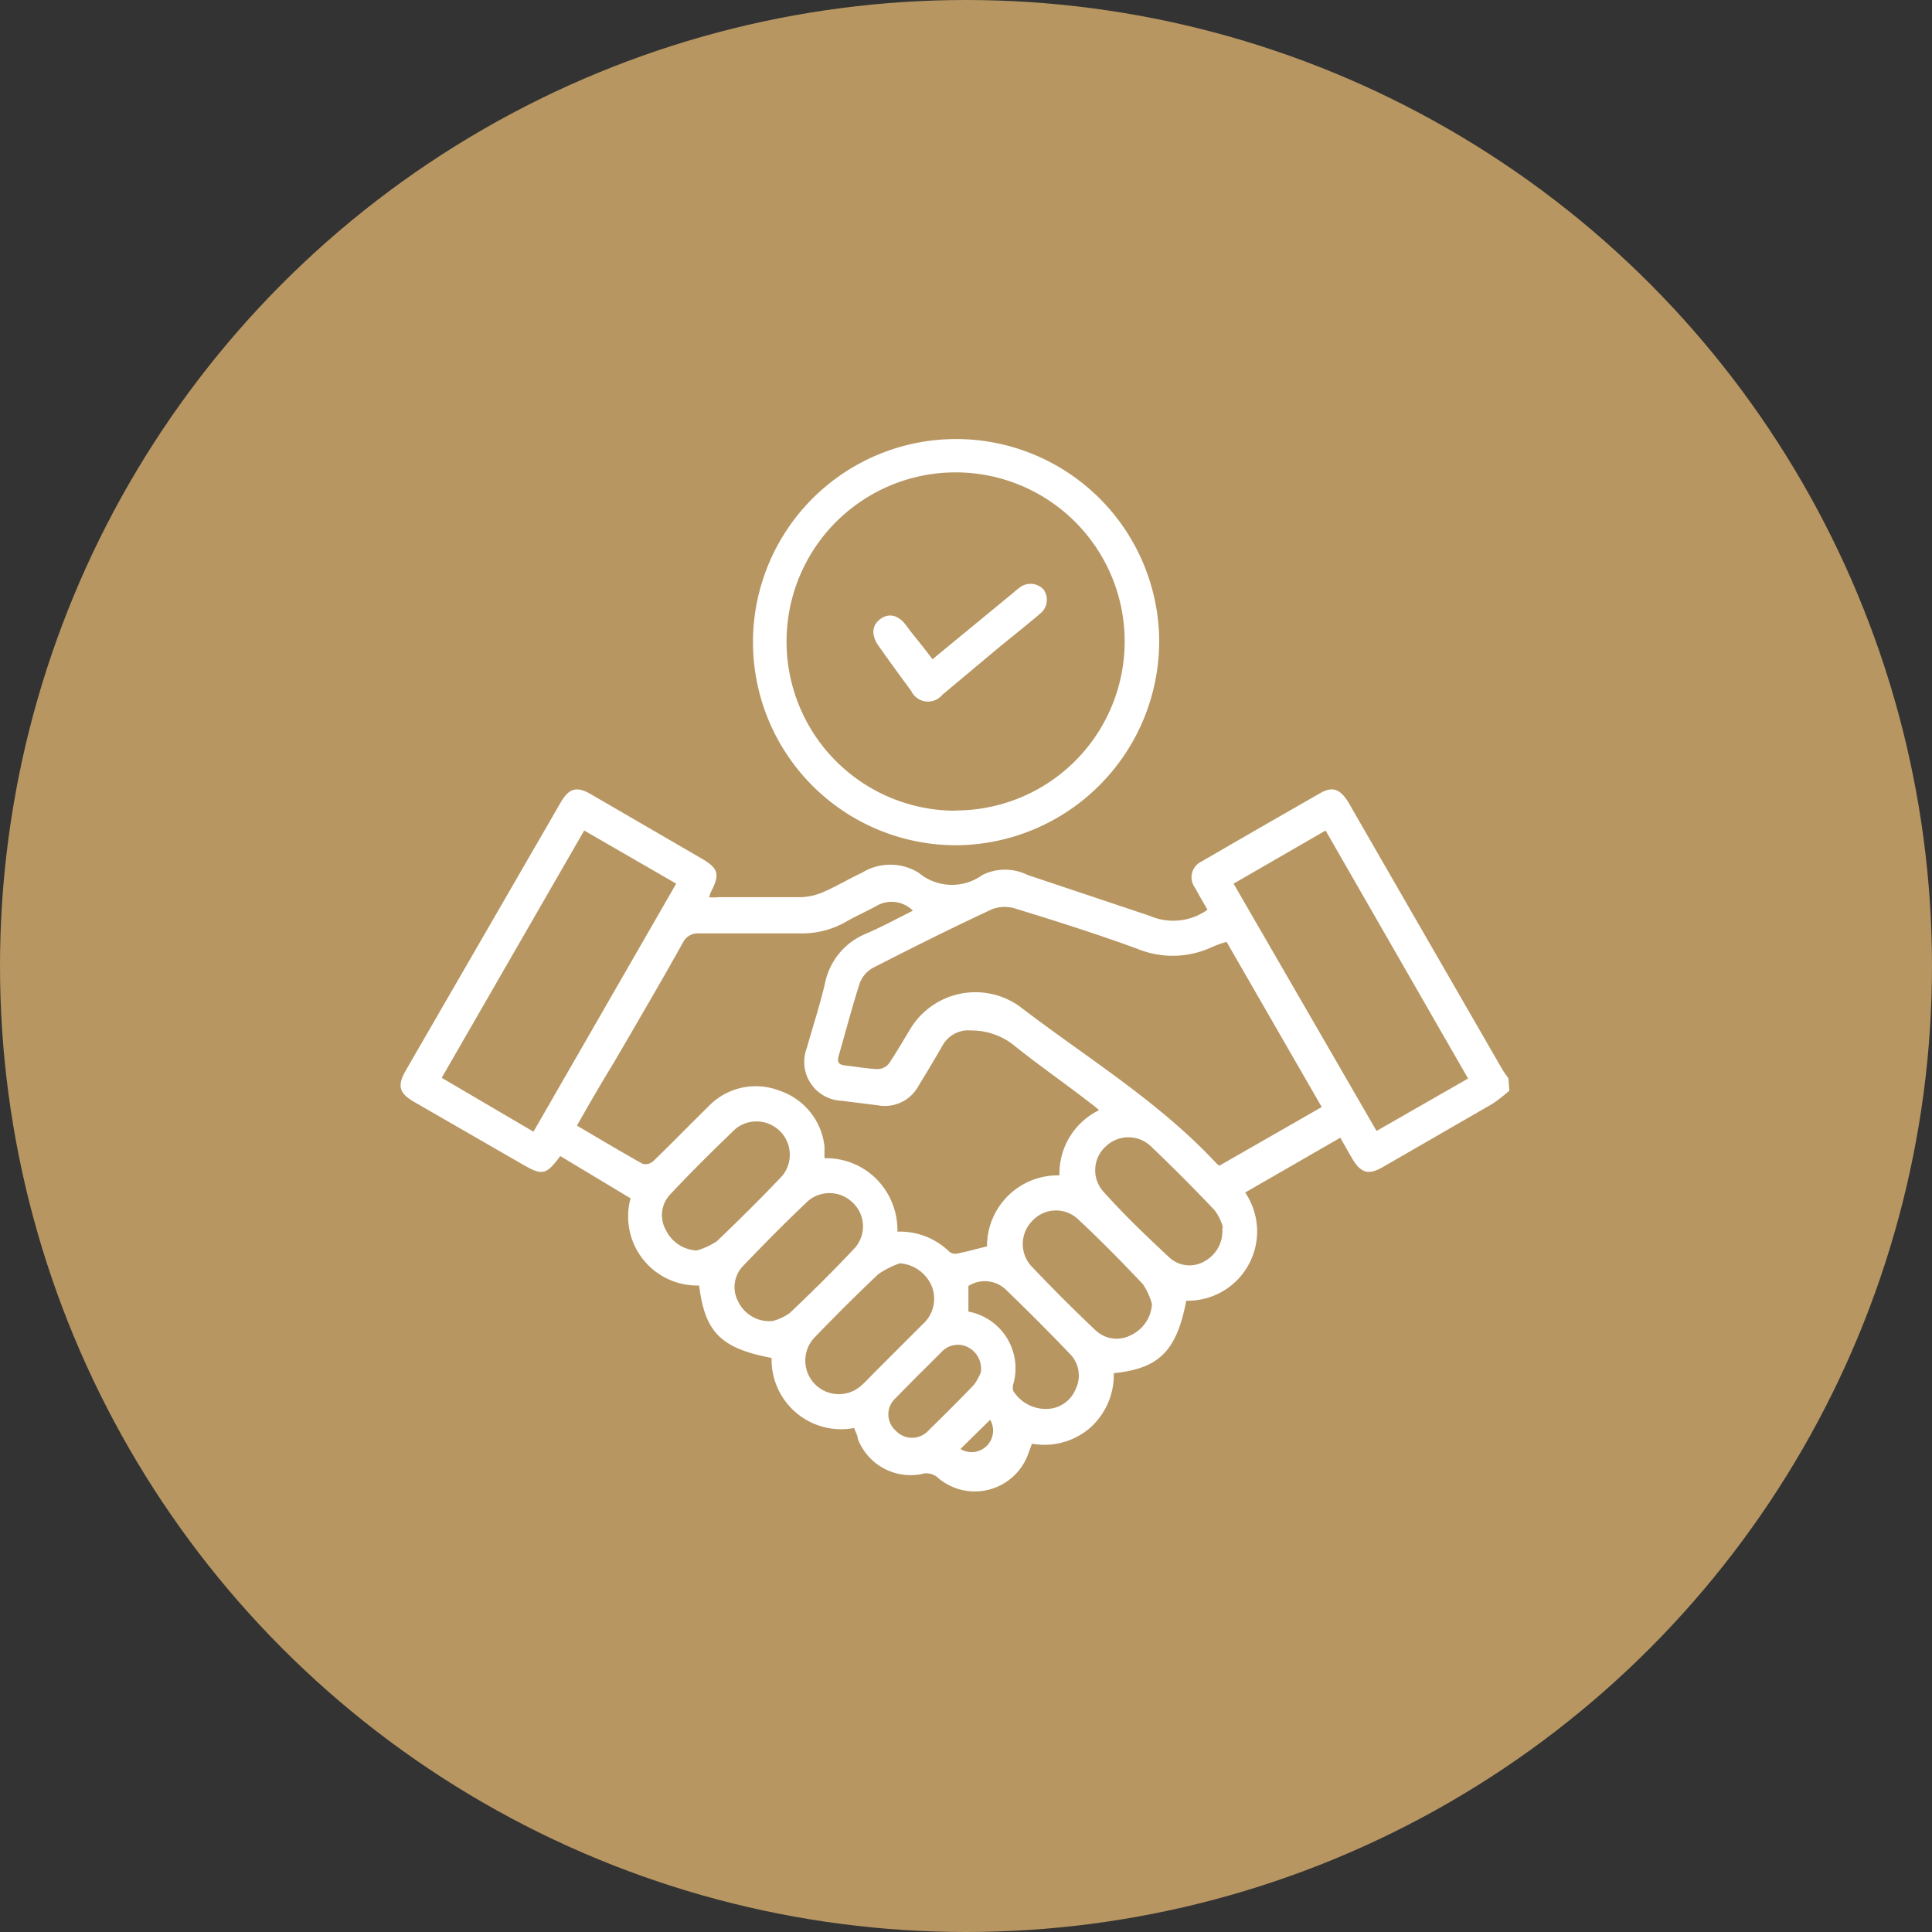
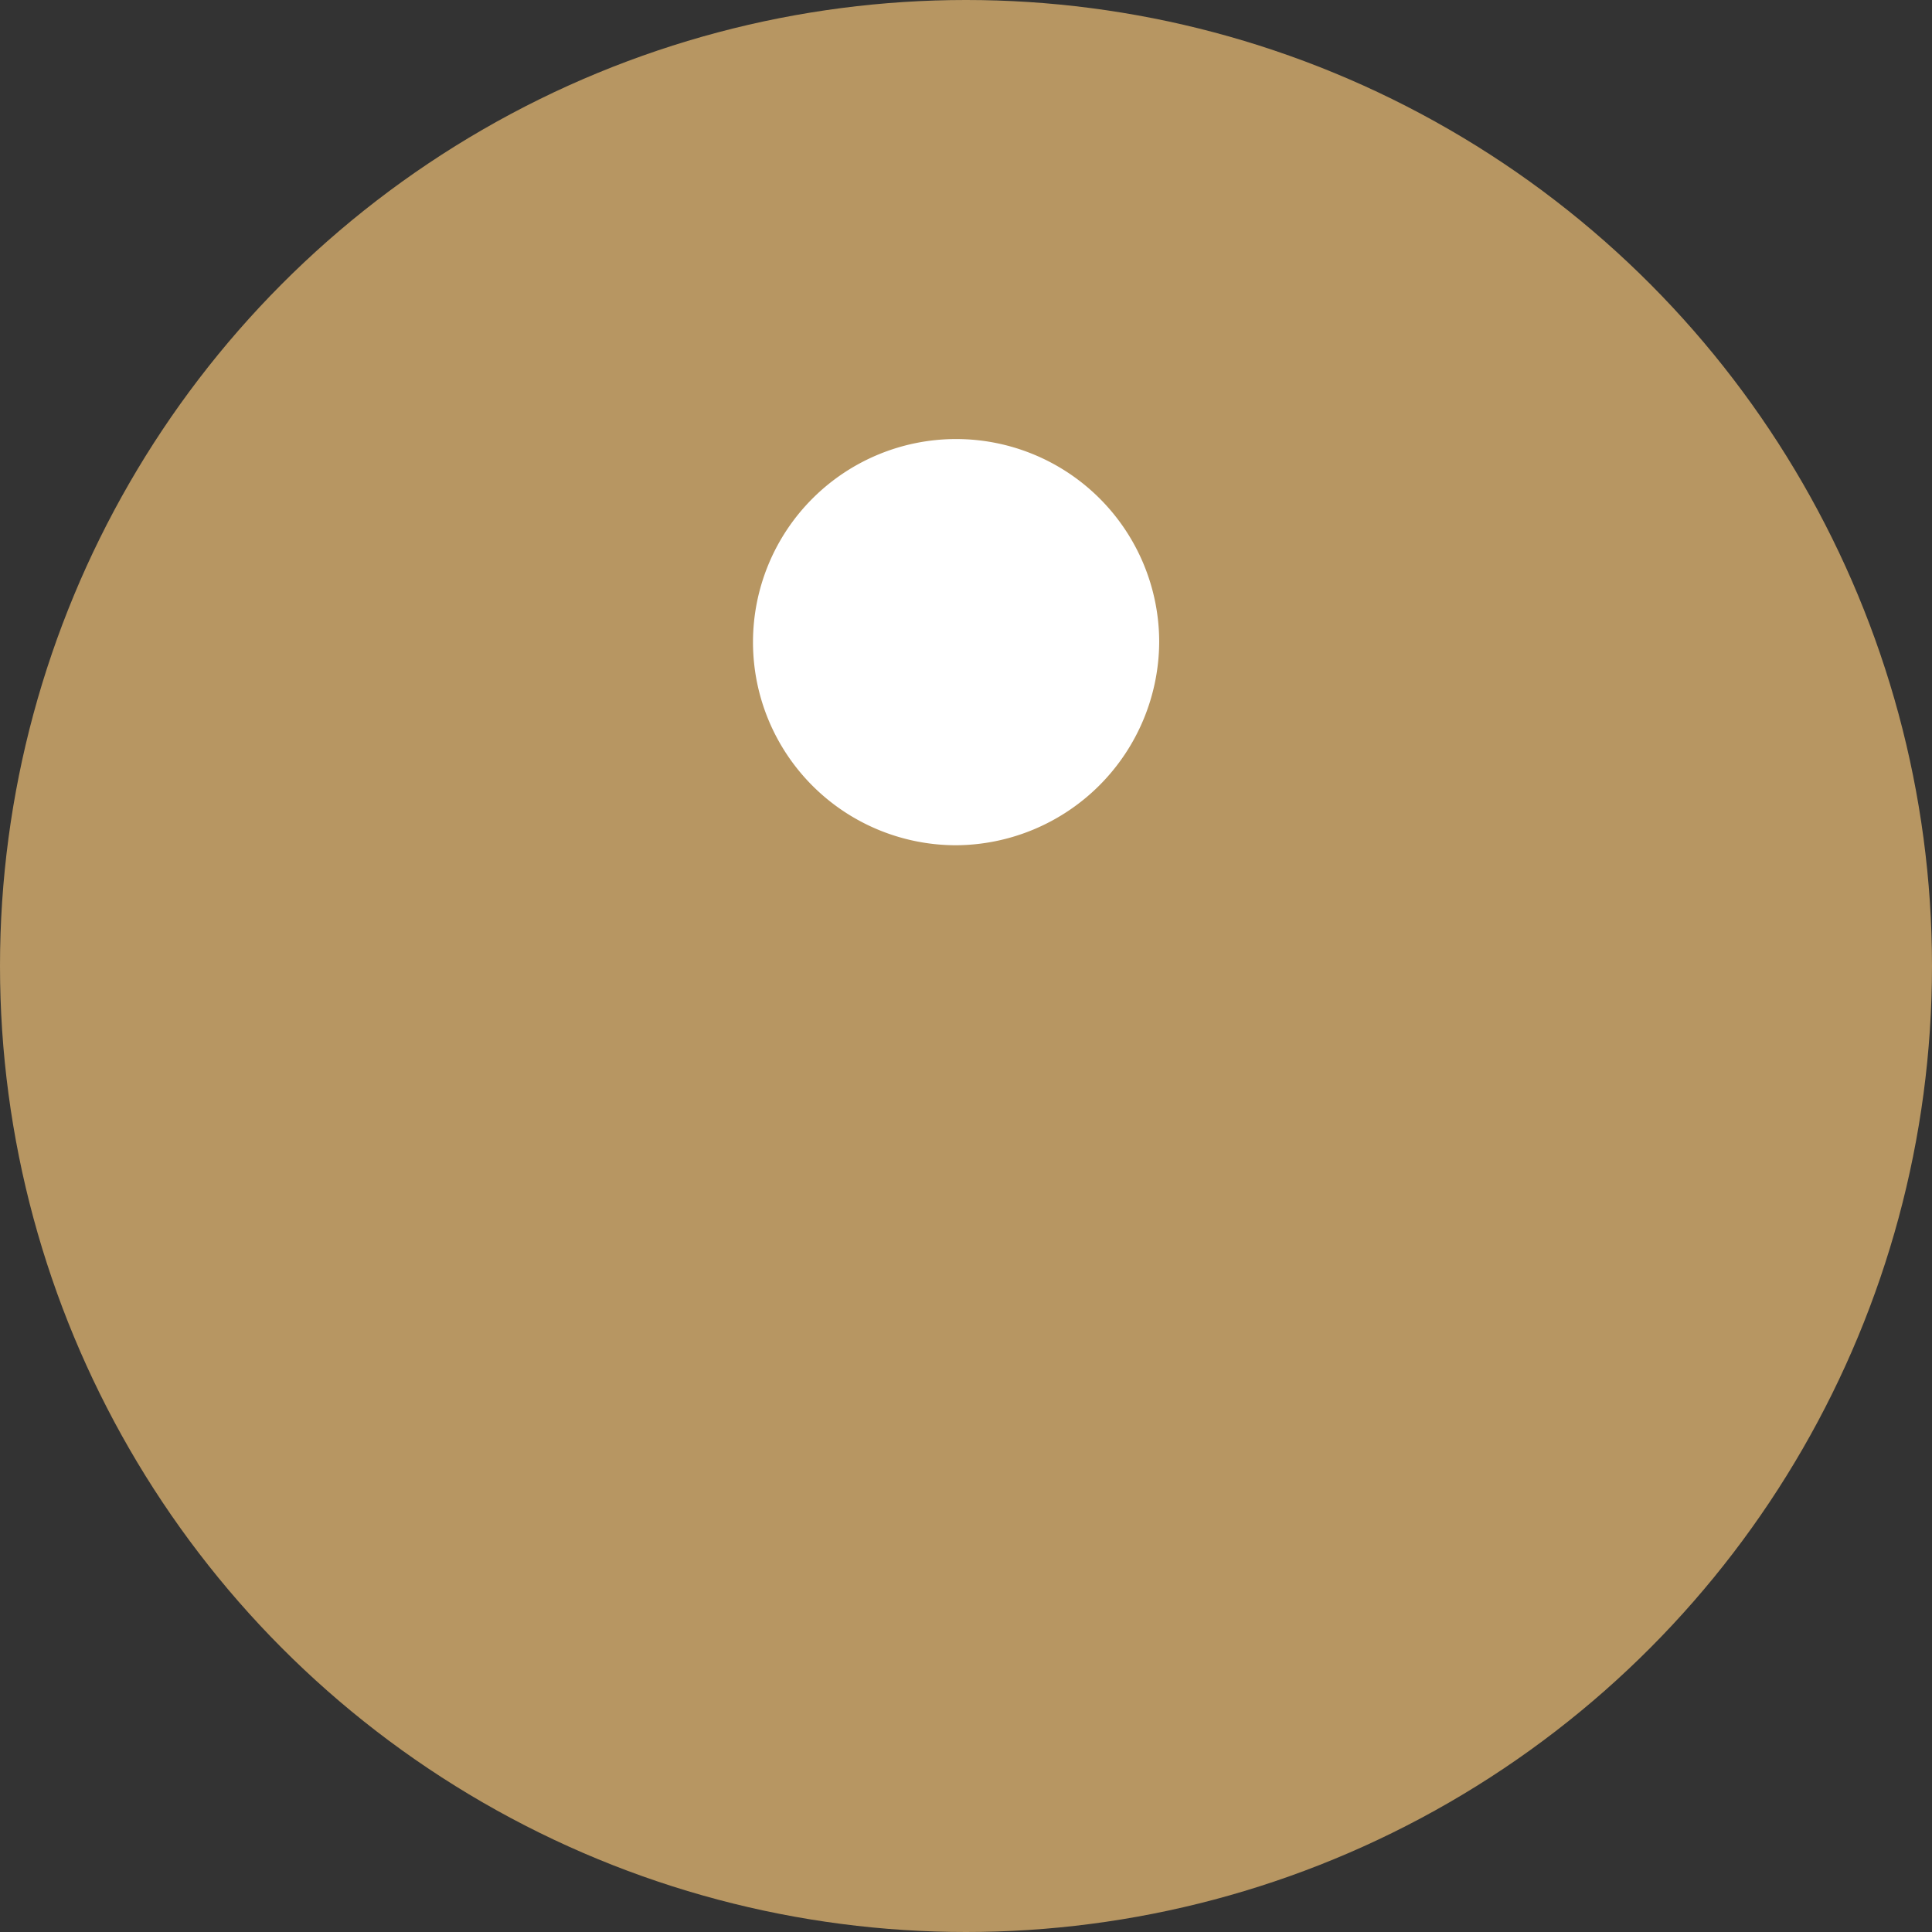
<svg xmlns="http://www.w3.org/2000/svg" viewBox="0 0 80 80">
  <rect x="0" y="0" width="80" height="80" fill="#333333" stroke="none" />
  <defs>
    <style>.cls-1{fill:#b79662;}.cls-2{fill:#fff;}</style>
  </defs>
  <g id="Layer_2" data-name="Layer 2">
    <g id="COMMITMENT">
      <circle class="cls-1" cx="40" cy="40" r="40" />
-       <path class="cls-2" d="M62.5,45.16a7.12,7.12,0,0,1-.69.54l-4.54,2.62c-.6.35-.92.26-1.28-.35-.16-.27-.31-.54-.49-.86l-3.94,2.27a2.87,2.87,0,0,1-2.44,4.48c-.4,2.09-1.13,2.81-3,3a2.94,2.94,0,0,1-1,2.28,2.9,2.9,0,0,1-2.39.64l-.16.44a2.35,2.35,0,0,1-3.7,1,.71.71,0,0,0-.72-.18,2.34,2.34,0,0,1-2.63-1.46c0-.14-.1-.28-.15-.45a2.88,2.88,0,0,1-3.42-2.9c-2.1-.4-2.76-1.06-3-3a2.86,2.86,0,0,1-2.84-3.61L23.2,47.87c-.59.79-.74.82-1.57.34l-4.46-2.57c-.65-.37-.73-.68-.37-1.31l6.41-11.09c.35-.61.67-.7,1.28-.34L29,35.52c.77.44.83.67.41,1.47,0,0,0,.08-.06.16a1.8,1.8,0,0,0,.39,0c1.15,0,2.3,0,3.45,0a2.55,2.55,0,0,0,.94-.23c.53-.23,1-.52,1.56-.78a2.23,2.23,0,0,1,2.35,0,2.15,2.15,0,0,0,2.64.09,2.11,2.11,0,0,1,1.87,0l5.05,1.69A2.44,2.44,0,0,0,50,37.67c-.18-.31-.36-.62-.53-.93a.72.72,0,0,1,.29-1.07q2.46-1.43,4.93-2.84c.5-.28.82-.15,1.16.42q3.16,5.49,6.34,11c.08.14.18.27.27.4ZM23.89,46.61c.94.55,1.82,1.08,2.72,1.58a.47.47,0,0,0,.43-.1c.78-.75,1.52-1.52,2.29-2.27a2.71,2.71,0,0,1,2.94-.66,2.75,2.75,0,0,1,1.87,2.31c0,.15,0,.32,0,.49a2.93,2.93,0,0,1,2.13.84A3,3,0,0,1,37.16,51a2.93,2.93,0,0,1,2.15.83.38.38,0,0,0,.31.08c.42-.08.83-.2,1.25-.3a2.93,2.93,0,0,1,3-2.94,2.92,2.92,0,0,1,1.64-2.7,4.08,4.08,0,0,0-.37-.3c-1-.78-2.1-1.54-3.11-2.35a2.81,2.81,0,0,0-1.81-.65,1.22,1.22,0,0,0-1.19.62q-.49.85-1,1.68a1.58,1.58,0,0,1-1.67.8l-1.51-.19a1.61,1.61,0,0,1-1.44-2.19c.25-.89.54-1.77.75-2.67a2.82,2.82,0,0,1,1.73-2.07c.64-.28,1.25-.61,1.91-.94a1.24,1.24,0,0,0-1.52-.19c-.42.23-.86.42-1.27.66a3.66,3.66,0,0,1-1.89.47c-1.39,0-2.78,0-4.17,0a.68.68,0,0,0-.67.38c-.94,1.68-1.91,3.34-2.88,5C24.89,44.86,24.4,45.71,23.89,46.61ZM50.79,39a5.36,5.36,0,0,0-.57.2,3.85,3.85,0,0,1-3.12.09c-1.64-.6-3.3-1.13-5-1.65a1.49,1.49,0,0,0-1,0c-1.66.77-3.3,1.59-4.94,2.43a1.21,1.21,0,0,0-.56.64c-.32,1-.58,2-.87,3-.08.28,0,.38.28.41.44.05.89.13,1.33.15a.63.63,0,0,0,.46-.22c.3-.44.57-.91.85-1.37a3.15,3.15,0,0,1,4.58-1c2.74,2.1,5.73,3.91,8.11,6.46a1,1,0,0,0,.15.13l4.24-2.43Zm10,5.66L54.89,34.39l-3.81,2.2L57,46.83Zm-38.7,2.2L28,36.59l-3.81-2.2L18.29,44.63ZM32,54.7a2.16,2.16,0,0,0,.7-.33c.93-.88,1.84-1.78,2.71-2.71a1.35,1.35,0,0,0-.11-1.87,1.37,1.37,0,0,0-1.84-.06c-.92.87-1.81,1.77-2.69,2.69a1.26,1.26,0,0,0-.19,1.5A1.43,1.43,0,0,0,32,54.7Zm18.64-3.86a2,2,0,0,0-.34-.72c-.86-.91-1.75-1.8-2.66-2.67a1.35,1.35,0,0,0-1.83,0,1.33,1.33,0,0,0-.15,1.86c.89,1,1.81,1.87,2.76,2.76a1.23,1.23,0,0,0,1.47.15A1.42,1.42,0,0,0,50.61,50.84ZM47.7,54a2.74,2.74,0,0,0-.38-.83c-.88-.93-1.78-1.85-2.72-2.72a1.33,1.33,0,0,0-1.86.11,1.36,1.36,0,0,0-.06,1.84c.87.92,1.77,1.82,2.69,2.69a1.27,1.27,0,0,0,1.47.19A1.52,1.52,0,0,0,47.7,54ZM28.85,51.78a3,3,0,0,0,.83-.38c.93-.89,1.84-1.79,2.72-2.72a1.38,1.38,0,0,0-1.94-1.94c-.93.89-1.84,1.79-2.72,2.73a1.25,1.25,0,0,0-.17,1.46A1.5,1.5,0,0,0,28.85,51.78Zm8.41.53a3.72,3.72,0,0,0-.89.45c-.89.84-1.75,1.7-2.6,2.58a1.38,1.38,0,0,0,1.93,2c.18-.16.34-.34.51-.51l2-2a1.41,1.41,0,0,0,.36-1.6A1.56,1.56,0,0,0,37.26,52.31Zm2.84,2a2.39,2.39,0,0,1,1.86,3,.47.47,0,0,0,0,.29,1.59,1.59,0,0,0,1.4.74,1.31,1.31,0,0,0,1.18-.82,1.27,1.27,0,0,0-.24-1.46c-.86-.9-1.73-1.77-2.63-2.64a1.26,1.26,0,0,0-1.57-.17Zm.52,2.46a1,1,0,0,0-.57-1,.92.92,0,0,0-1.07.22c-.63.63-1.27,1.26-1.89,1.9a.9.9,0,0,0,0,1.35.92.92,0,0,0,1.35,0c.64-.63,1.28-1.26,1.9-1.91A2.54,2.54,0,0,0,40.62,56.81ZM39.77,60A.89.89,0,0,0,41,58.79Z" />
-       <path class="cls-2" d="M39.57,35A8.41,8.41,0,1,1,48,26.56,8.46,8.46,0,0,1,39.57,35Zm0-1.44a7,7,0,1,0-7-7A7,7,0,0,0,39.53,33.57Z" />
+       <path class="cls-2" d="M39.57,35A8.41,8.41,0,1,1,48,26.56,8.46,8.46,0,0,1,39.57,35Zm0-1.44A7,7,0,0,0,39.53,33.57Z" />
      <path class="cls-2" d="M38.61,27.3,42,24.51a1.73,1.73,0,0,1,.21-.17.73.73,0,0,1,1,.07.73.73,0,0,1-.14,1c-.54.46-1.11.91-1.66,1.36l-2.39,2a.77.77,0,0,1-1.29-.16c-.45-.61-.9-1.23-1.34-1.85-.33-.46-.29-.88.08-1.14s.76-.13,1.07.3S38.26,26.81,38.61,27.3Z" />
    </g>
  </g>
</svg>